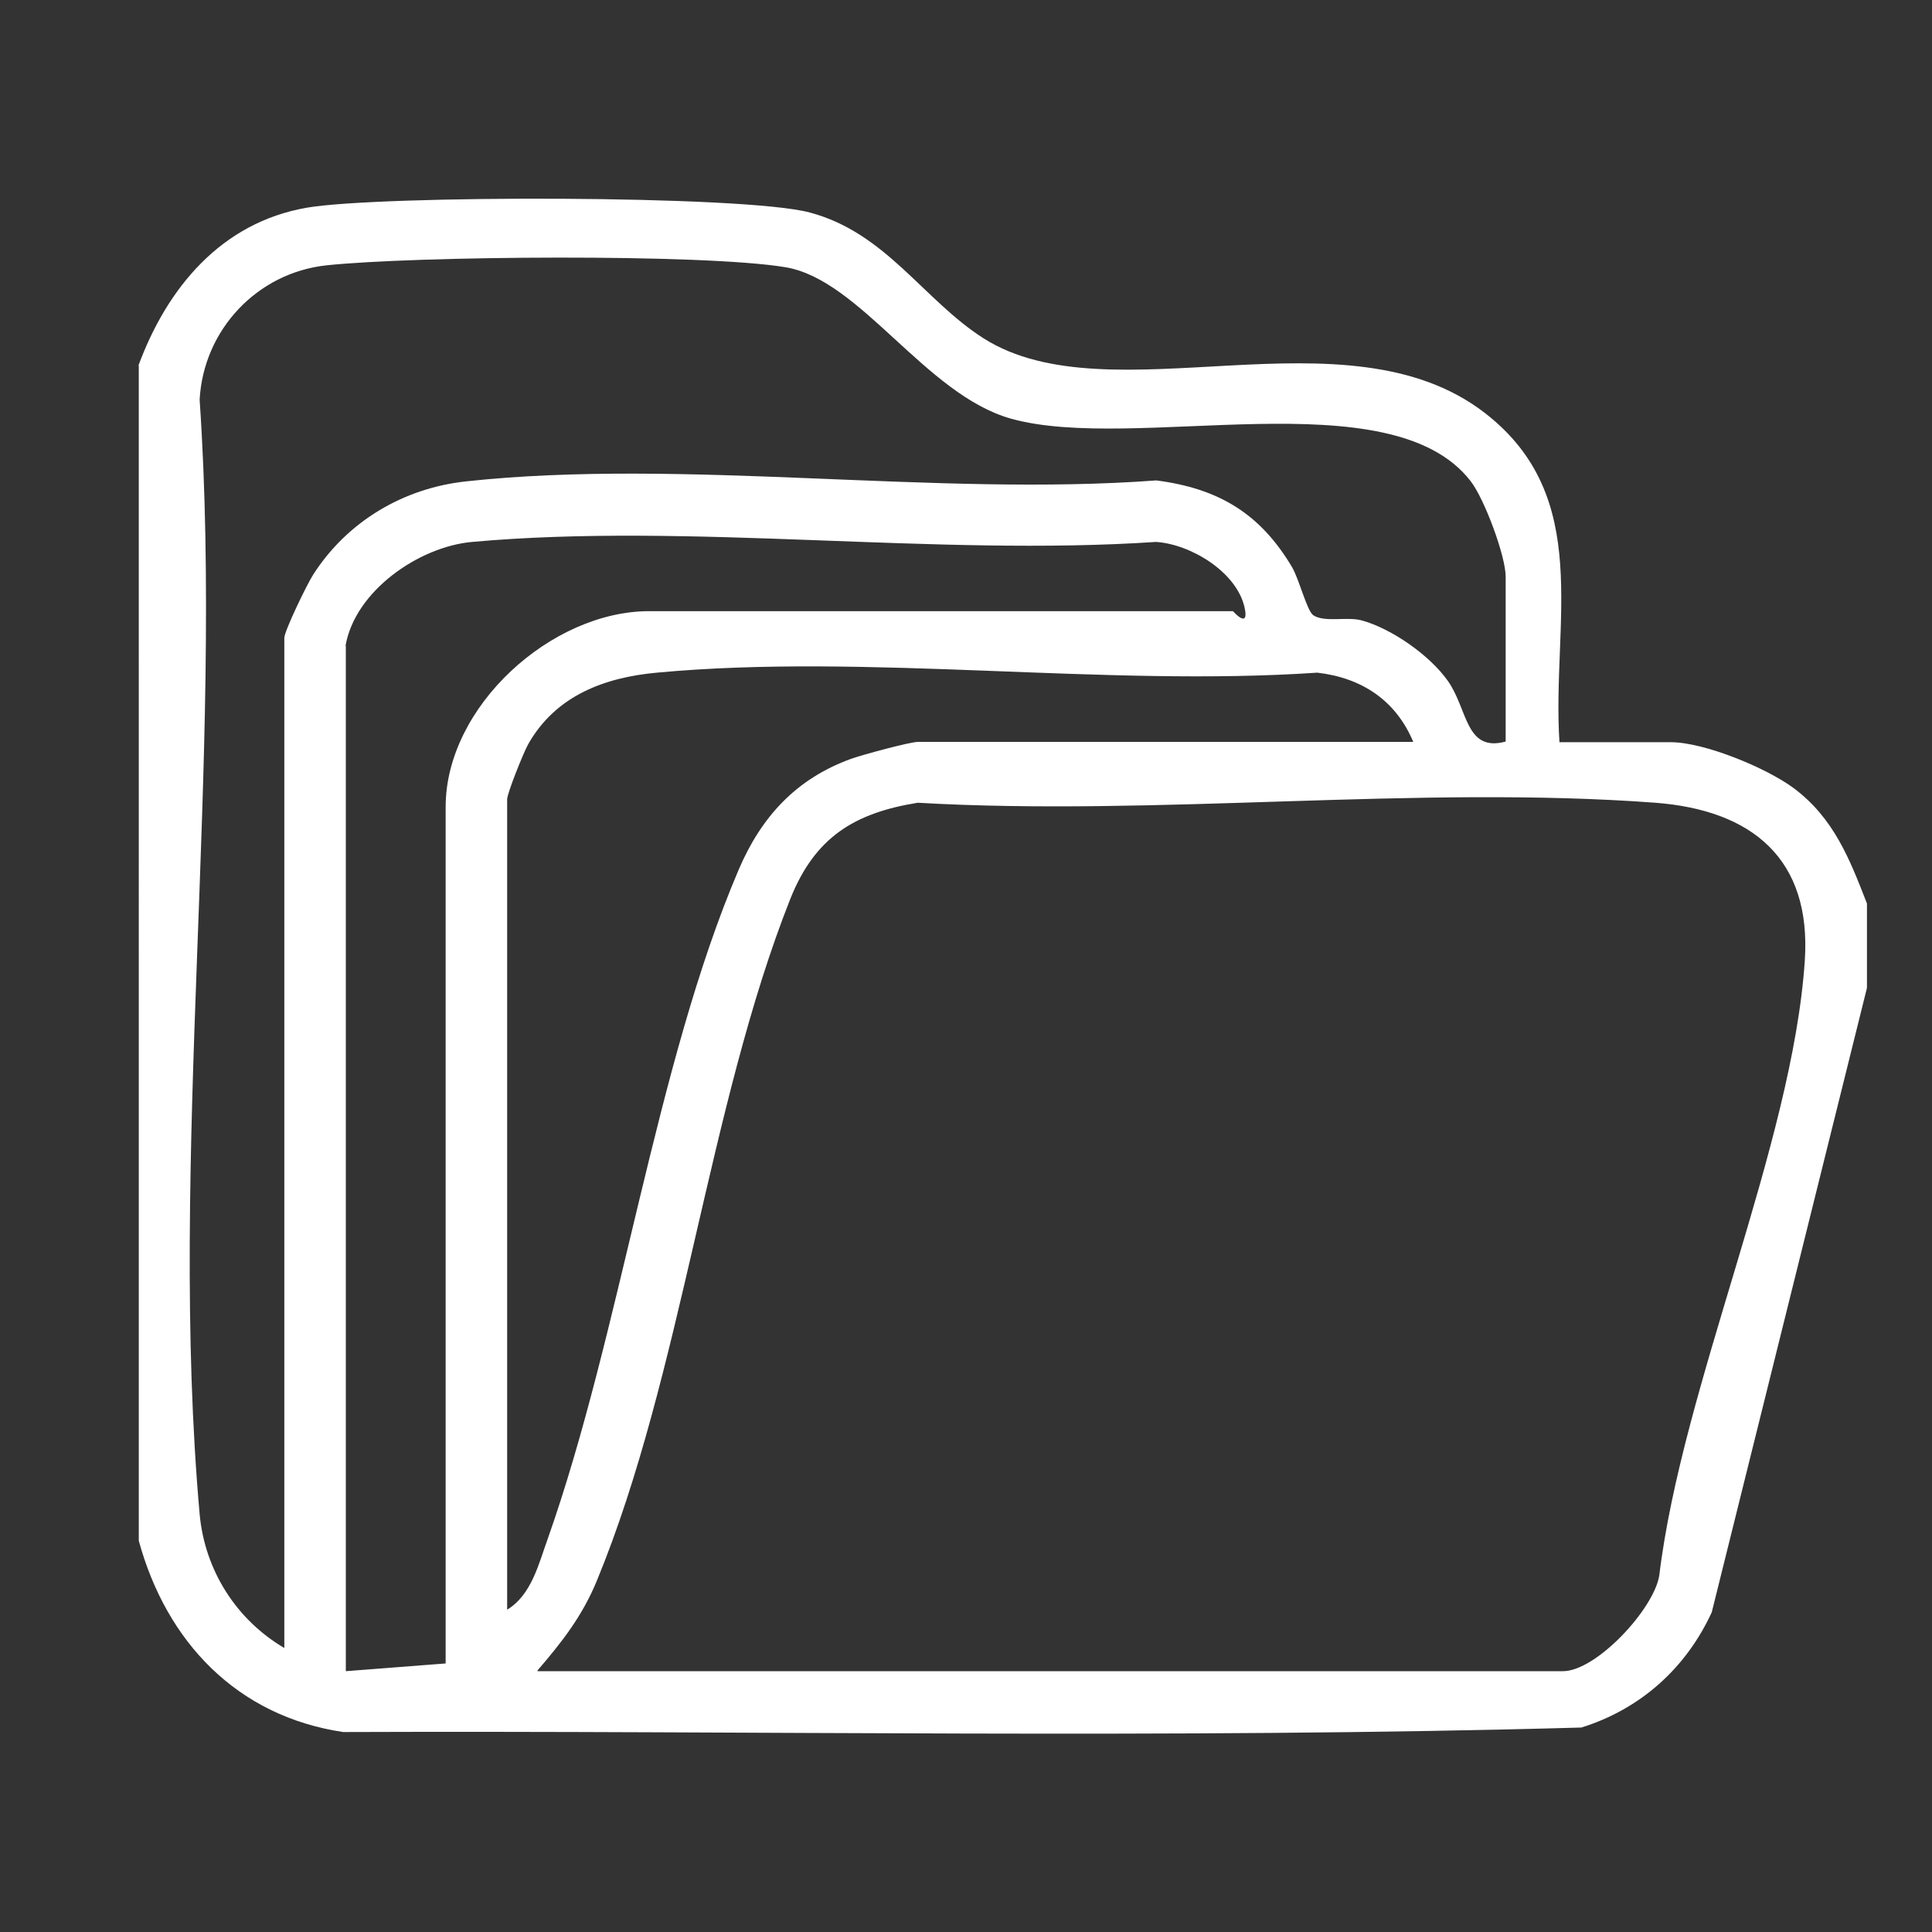
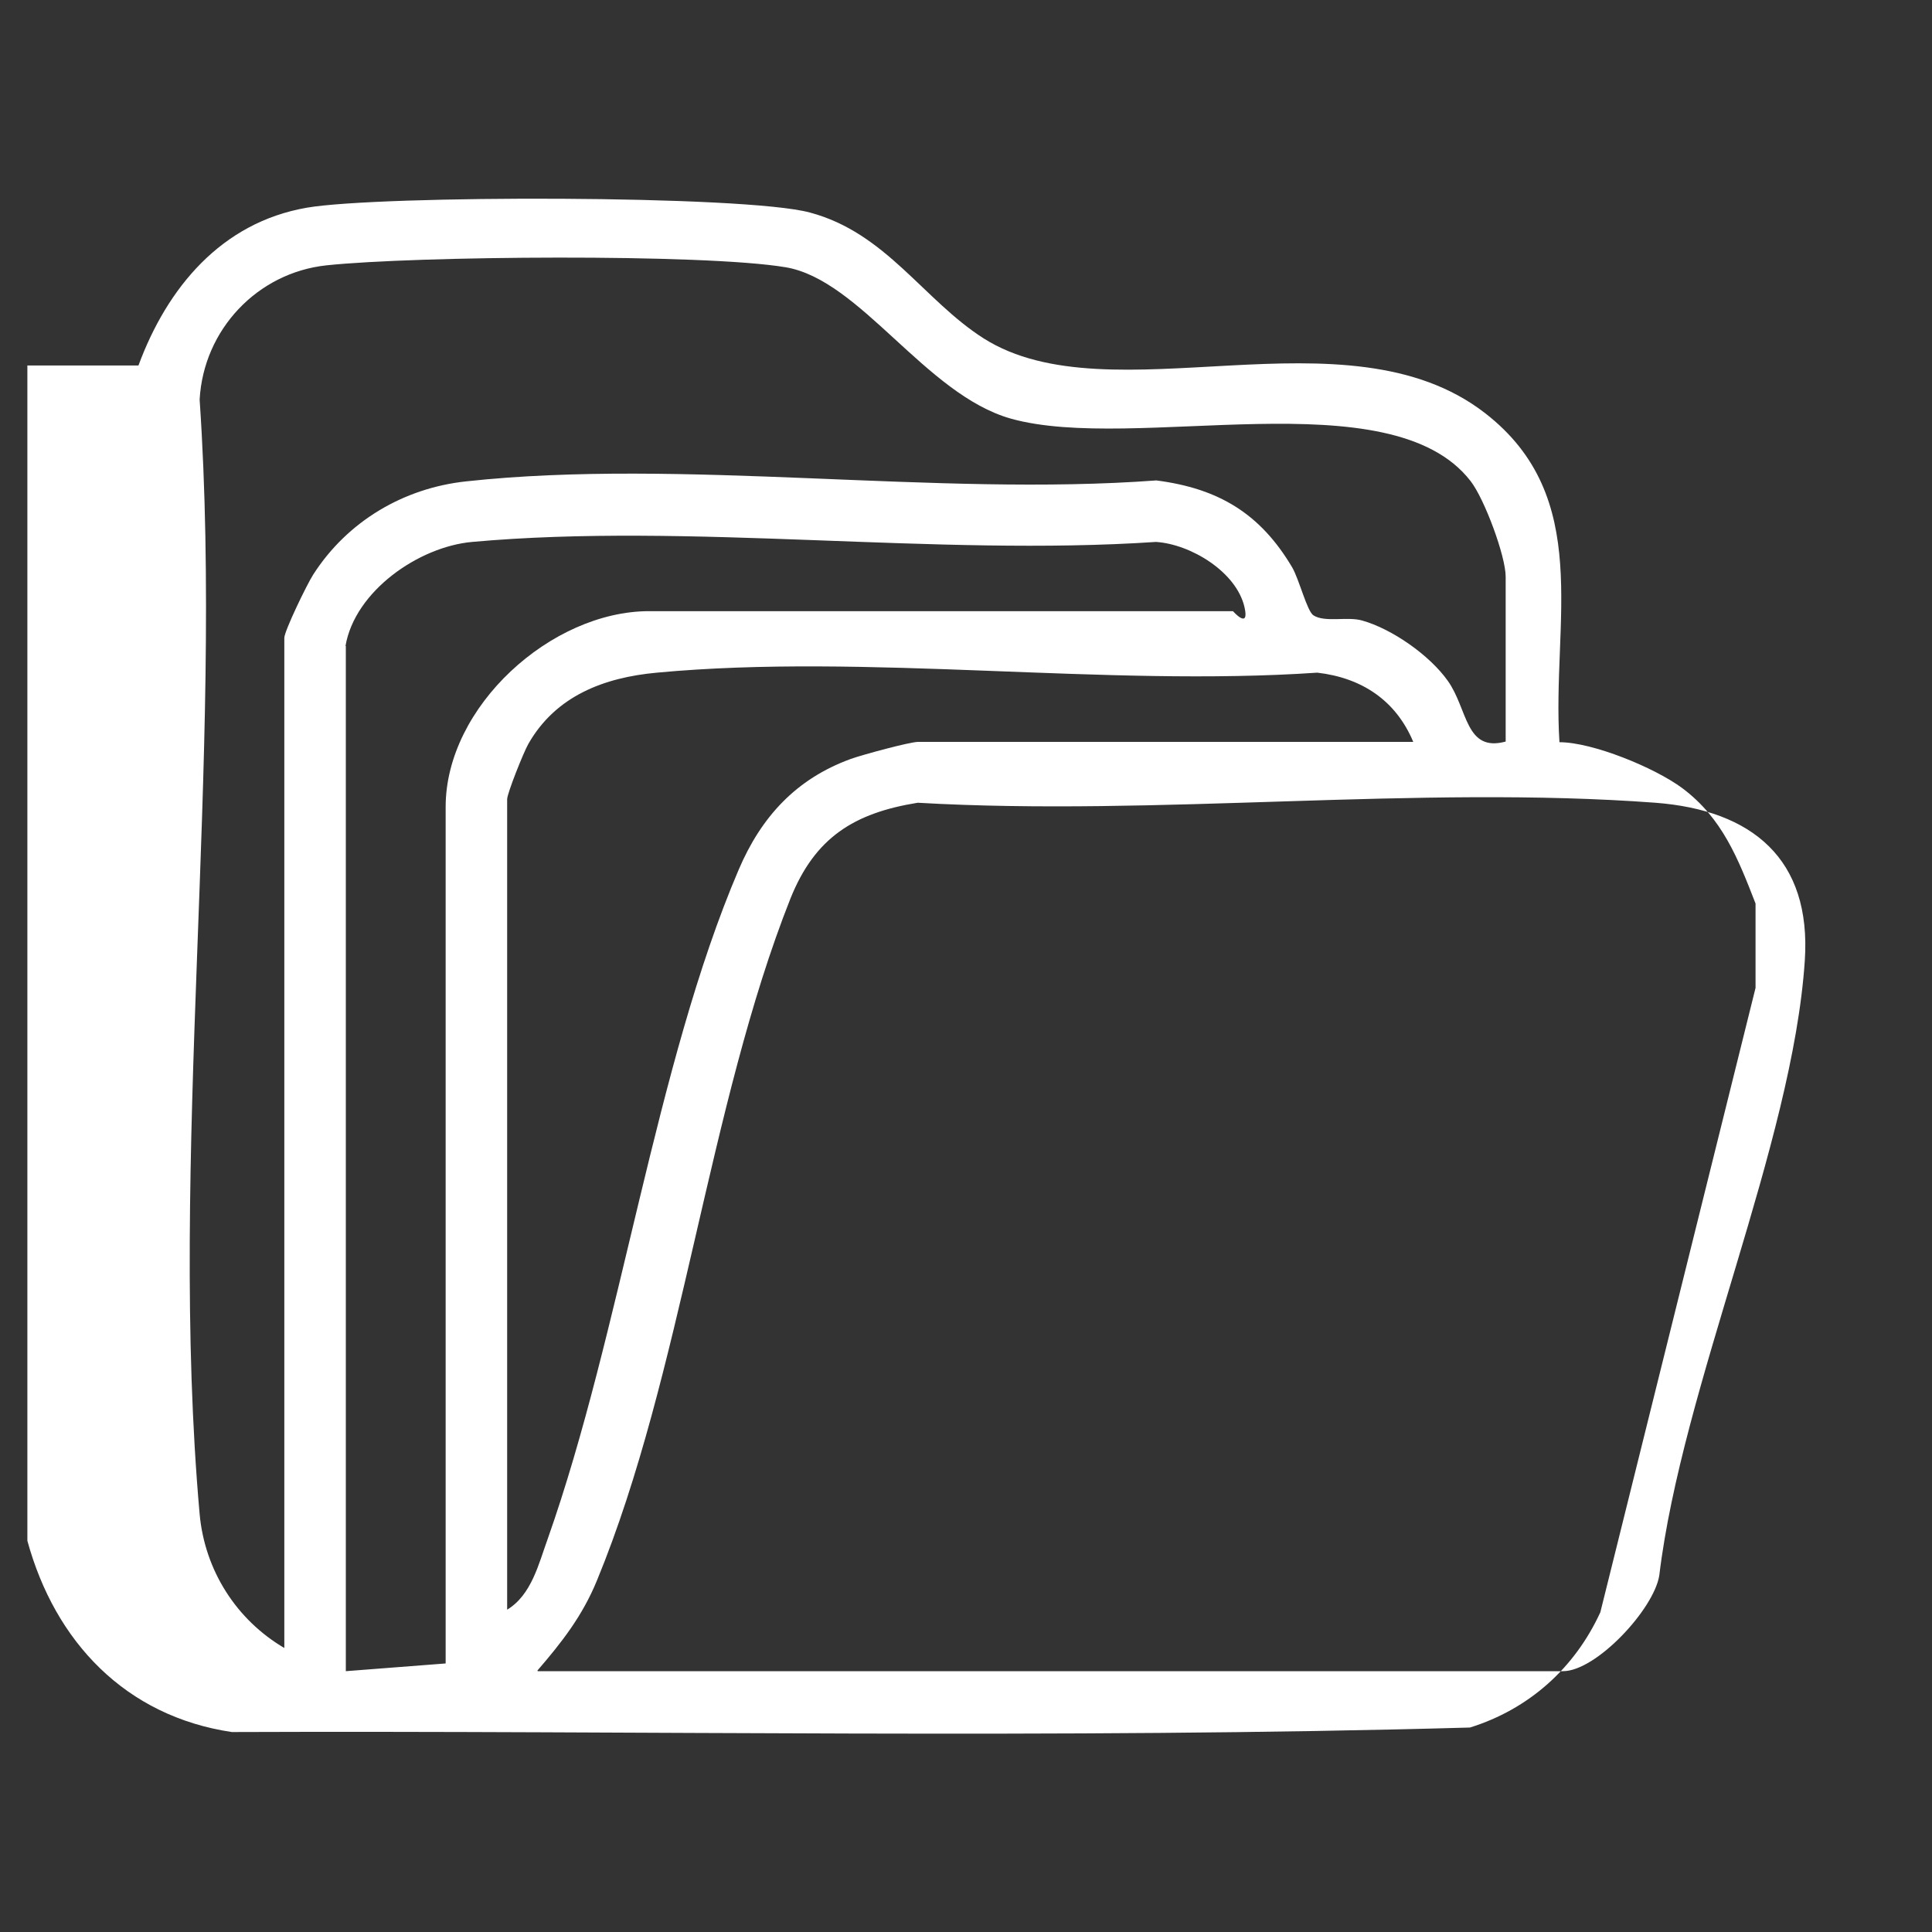
<svg xmlns="http://www.w3.org/2000/svg" id="Camada_1" viewBox="0 0 60 60">
  <rect x="0" y="0" width="60" height="60" fill="#333333" stroke="none" />
  <defs>
    <style>      .st0 {        fill: #fff;      }    </style>
  </defs>
-   <path class="st0" d="M4.3,11.35c.89-2.41,2.57-4.44,5.23-4.9,2.26-.39,13.59-.4,15.62.15,2.37.63,3.53,2.72,5.4,3.91,3.95,2.5,11.25-1.03,15.57,2.32,3.38,2.62,2.07,6.5,2.31,10.22h3.46c1.03,0,2.96.79,3.82,1.43,1.24.93,1.73,2.19,2.27,3.58v2.62l-4.82,19.39c-.8,1.74-2.22,3.01-4.05,3.58-12.78.36-25.64.09-38.45.14-3.3-.49-5.49-2.8-6.35-5.94V11.35ZM46.76,23.04v-5.13c0-.64-.66-2.42-1.09-2.97-2.49-3.22-10.44-.86-14.28-1.94-2.65-.75-4.67-4.31-6.99-4.7-2.56-.43-11.53-.35-14.26-.06-2.15.23-3.82,2-3.94,4.17.76,11.16-.98,23.6,0,34.61.16,1.76,1.15,3.29,2.63,4.16v-31.37c0-.21.7-1.66.9-1.97,1.06-1.65,2.8-2.68,4.74-2.89,6.72-.73,14.59.48,21.44-.03,1.94.25,3.23,1.03,4.22,2.7.22.38.46,1.36.66,1.49.36.23,1.05.03,1.51.16.93.26,2.1,1.08,2.66,1.87.63.88.54,2.23,1.8,1.89ZM10.74,20.06v31.84l3.1-.24v-26.6c0-3.12,3.28-6.08,6.32-6.08h18.13s.52.59.36-.12c-.25-1.1-1.67-1.96-2.75-2.03-6.85.46-14.48-.61-21.24,0-1.66.15-3.64,1.53-3.93,3.23ZM43.89,23.04c-.54-1.29-1.6-1.99-2.98-2.15-6.6.45-14-.61-20.51,0-1.64.15-3.14.72-3.99,2.21-.15.26-.66,1.54-.66,1.72v25.17c.76-.46.98-1.43,1.26-2.2,2.27-6.43,3.34-14.72,5.93-20.78.7-1.64,1.78-2.82,3.48-3.44.36-.13,1.84-.53,2.09-.53h15.39ZM16.7,51.9h31.84c1.03,0,2.82-1.92,2.99-2.97.71-5.89,4.14-13.38,4.52-19.1.21-3.16-1.64-4.67-4.64-4.9-7.39-.55-15.45.43-22.91,0-1.98.32-3.19,1.08-3.95,2.97-2.55,6.42-3.38,14.8-6.01,21.18-.45,1.1-1.09,1.92-1.85,2.8Z" />
+   <path class="st0" d="M4.3,11.35c.89-2.41,2.57-4.44,5.23-4.9,2.26-.39,13.59-.4,15.62.15,2.37.63,3.53,2.72,5.4,3.91,3.95,2.5,11.25-1.03,15.57,2.32,3.38,2.62,2.07,6.5,2.31,10.22c1.03,0,2.96.79,3.82,1.43,1.24.93,1.73,2.19,2.27,3.58v2.62l-4.82,19.39c-.8,1.74-2.22,3.01-4.05,3.58-12.78.36-25.64.09-38.45.14-3.3-.49-5.49-2.8-6.35-5.94V11.35ZM46.76,23.04v-5.13c0-.64-.66-2.42-1.09-2.97-2.49-3.22-10.44-.86-14.28-1.94-2.65-.75-4.67-4.31-6.99-4.7-2.56-.43-11.53-.35-14.26-.06-2.15.23-3.82,2-3.94,4.17.76,11.16-.98,23.6,0,34.61.16,1.76,1.15,3.29,2.63,4.16v-31.37c0-.21.7-1.66.9-1.97,1.06-1.65,2.8-2.68,4.74-2.89,6.72-.73,14.59.48,21.44-.03,1.94.25,3.23,1.03,4.22,2.7.22.38.46,1.36.66,1.49.36.23,1.05.03,1.51.16.93.26,2.1,1.08,2.66,1.87.63.88.54,2.23,1.8,1.89ZM10.74,20.06v31.84l3.1-.24v-26.6c0-3.12,3.28-6.08,6.32-6.08h18.13s.52.59.36-.12c-.25-1.1-1.67-1.96-2.75-2.03-6.85.46-14.48-.61-21.24,0-1.66.15-3.64,1.53-3.93,3.23ZM43.89,23.04c-.54-1.29-1.6-1.99-2.98-2.15-6.6.45-14-.61-20.51,0-1.64.15-3.14.72-3.99,2.21-.15.26-.66,1.54-.66,1.72v25.17c.76-.46.98-1.43,1.26-2.2,2.27-6.43,3.34-14.72,5.93-20.78.7-1.64,1.78-2.82,3.48-3.44.36-.13,1.84-.53,2.09-.53h15.39ZM16.7,51.9h31.84c1.03,0,2.82-1.92,2.99-2.97.71-5.89,4.14-13.38,4.52-19.1.21-3.16-1.64-4.67-4.64-4.9-7.39-.55-15.45.43-22.91,0-1.98.32-3.19,1.08-3.95,2.97-2.55,6.42-3.38,14.8-6.01,21.18-.45,1.1-1.09,1.92-1.85,2.8Z" />
</svg>